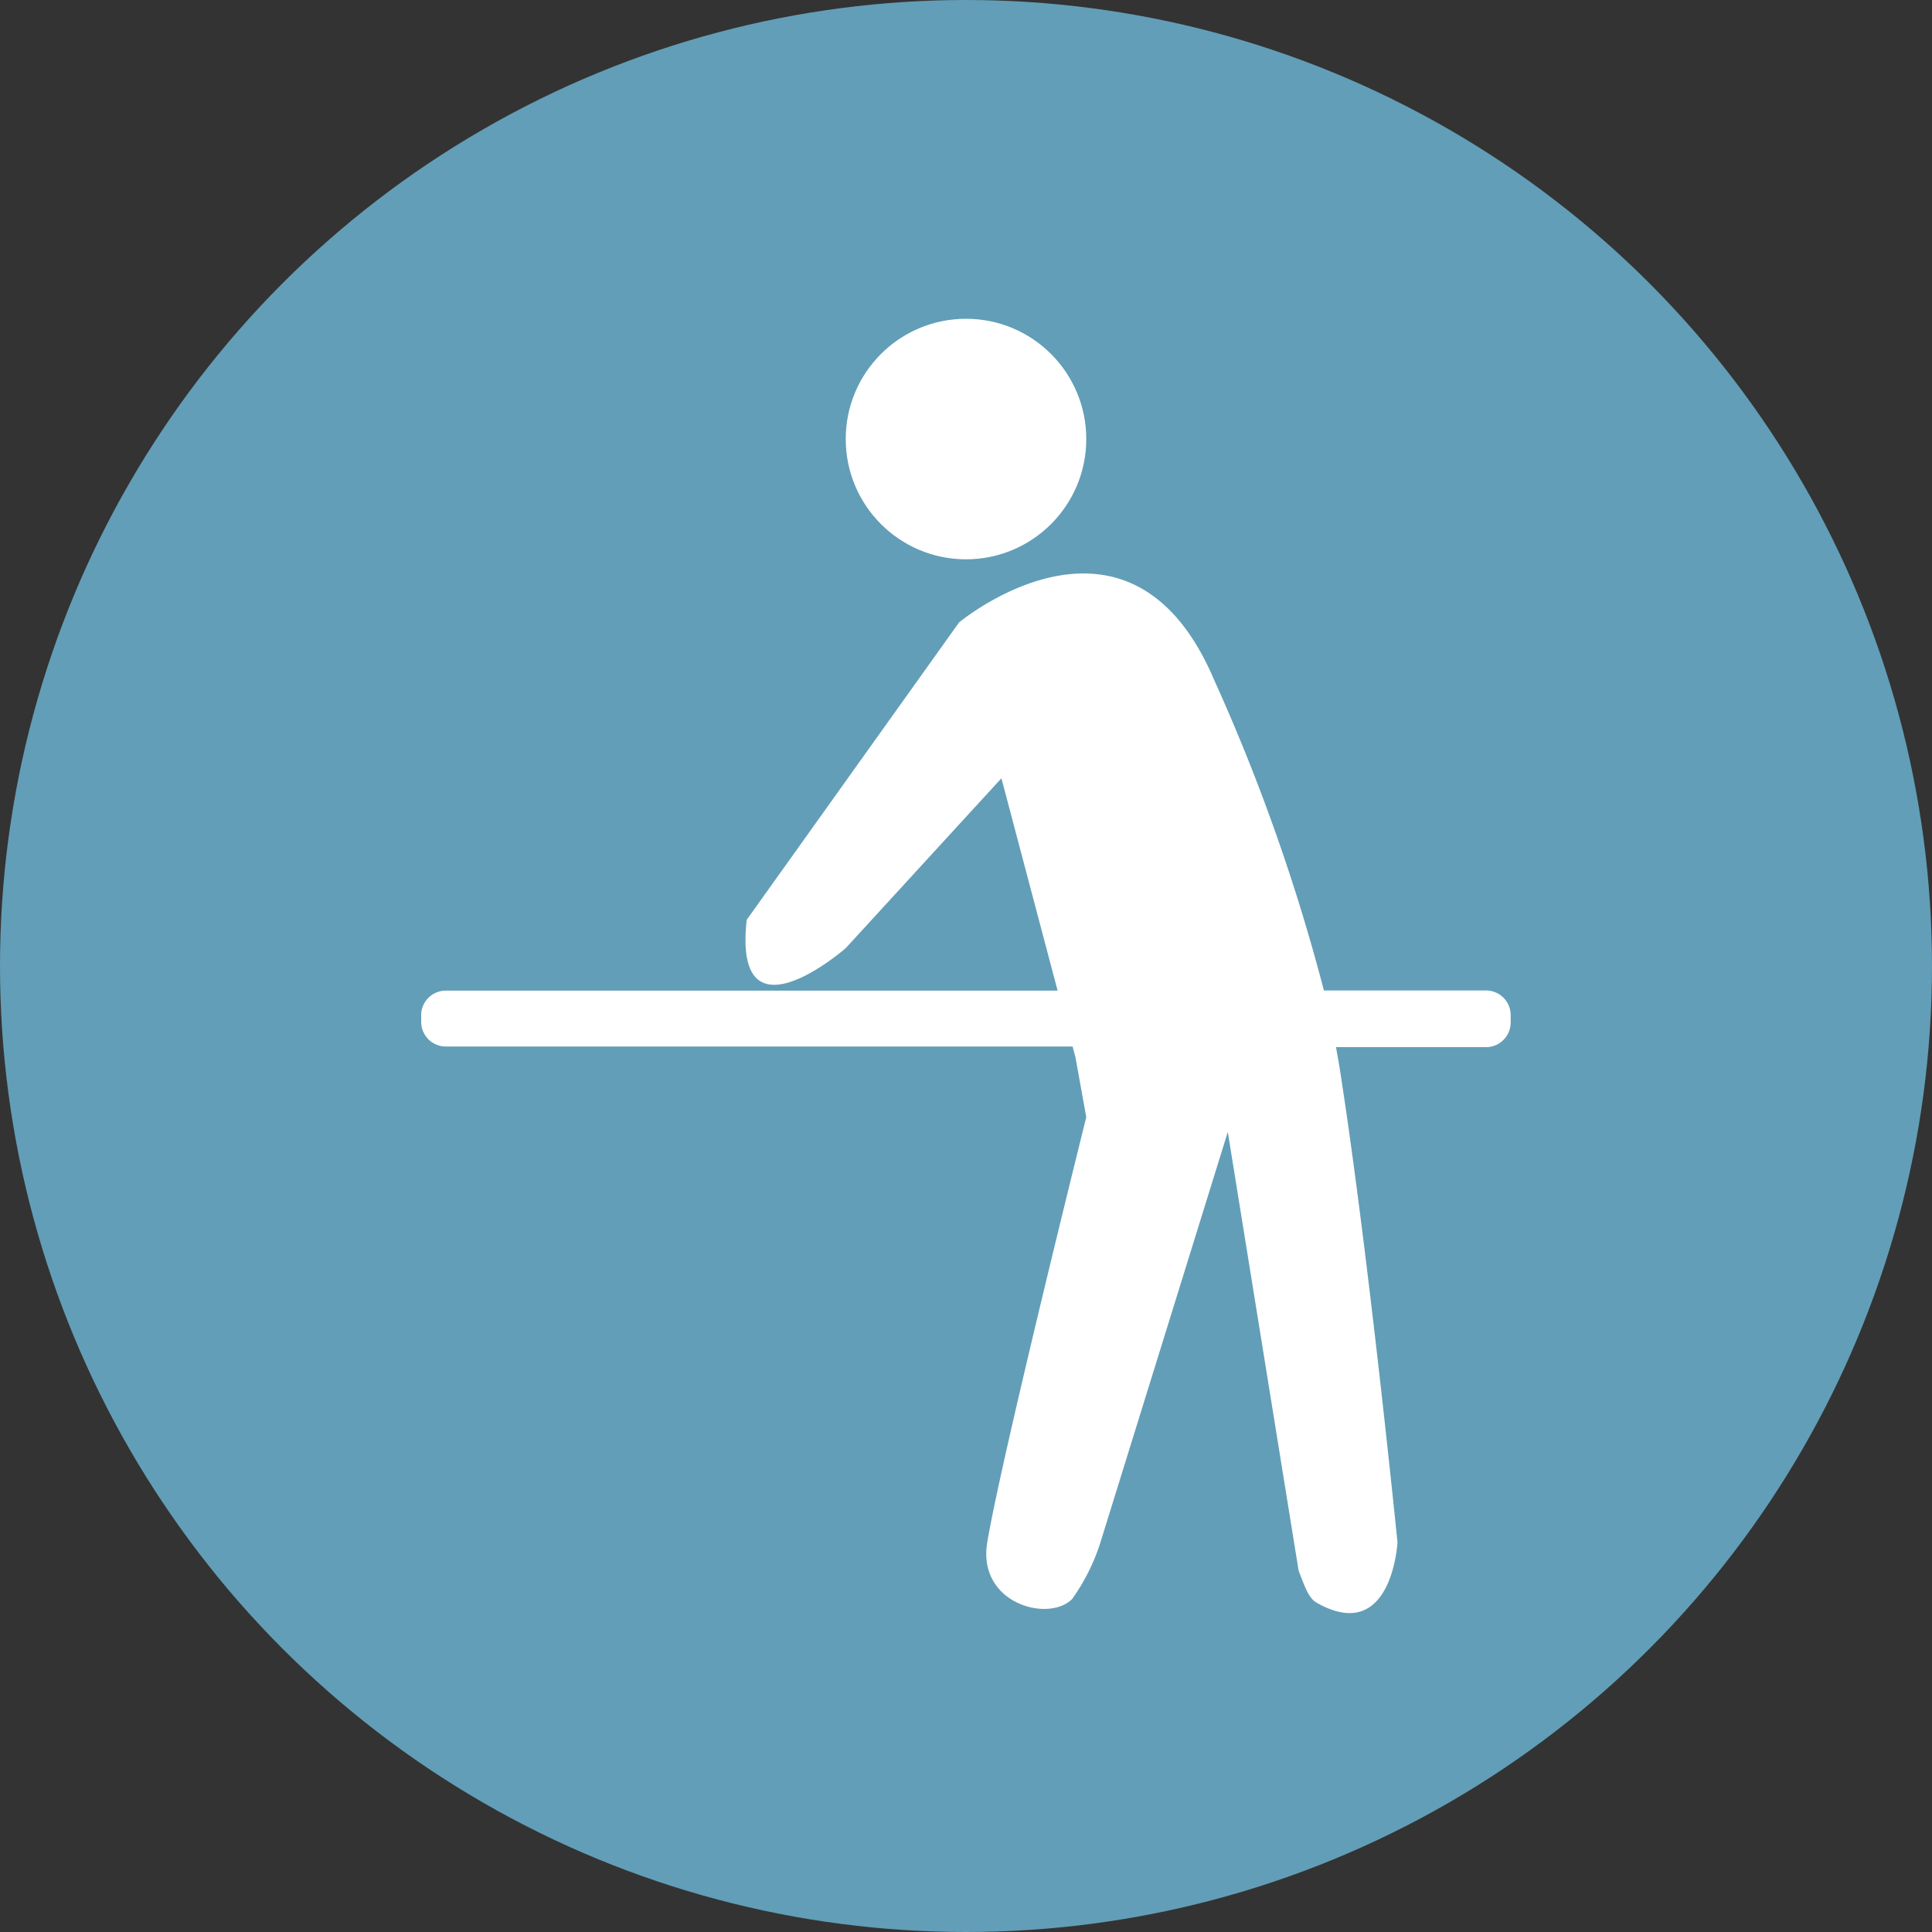
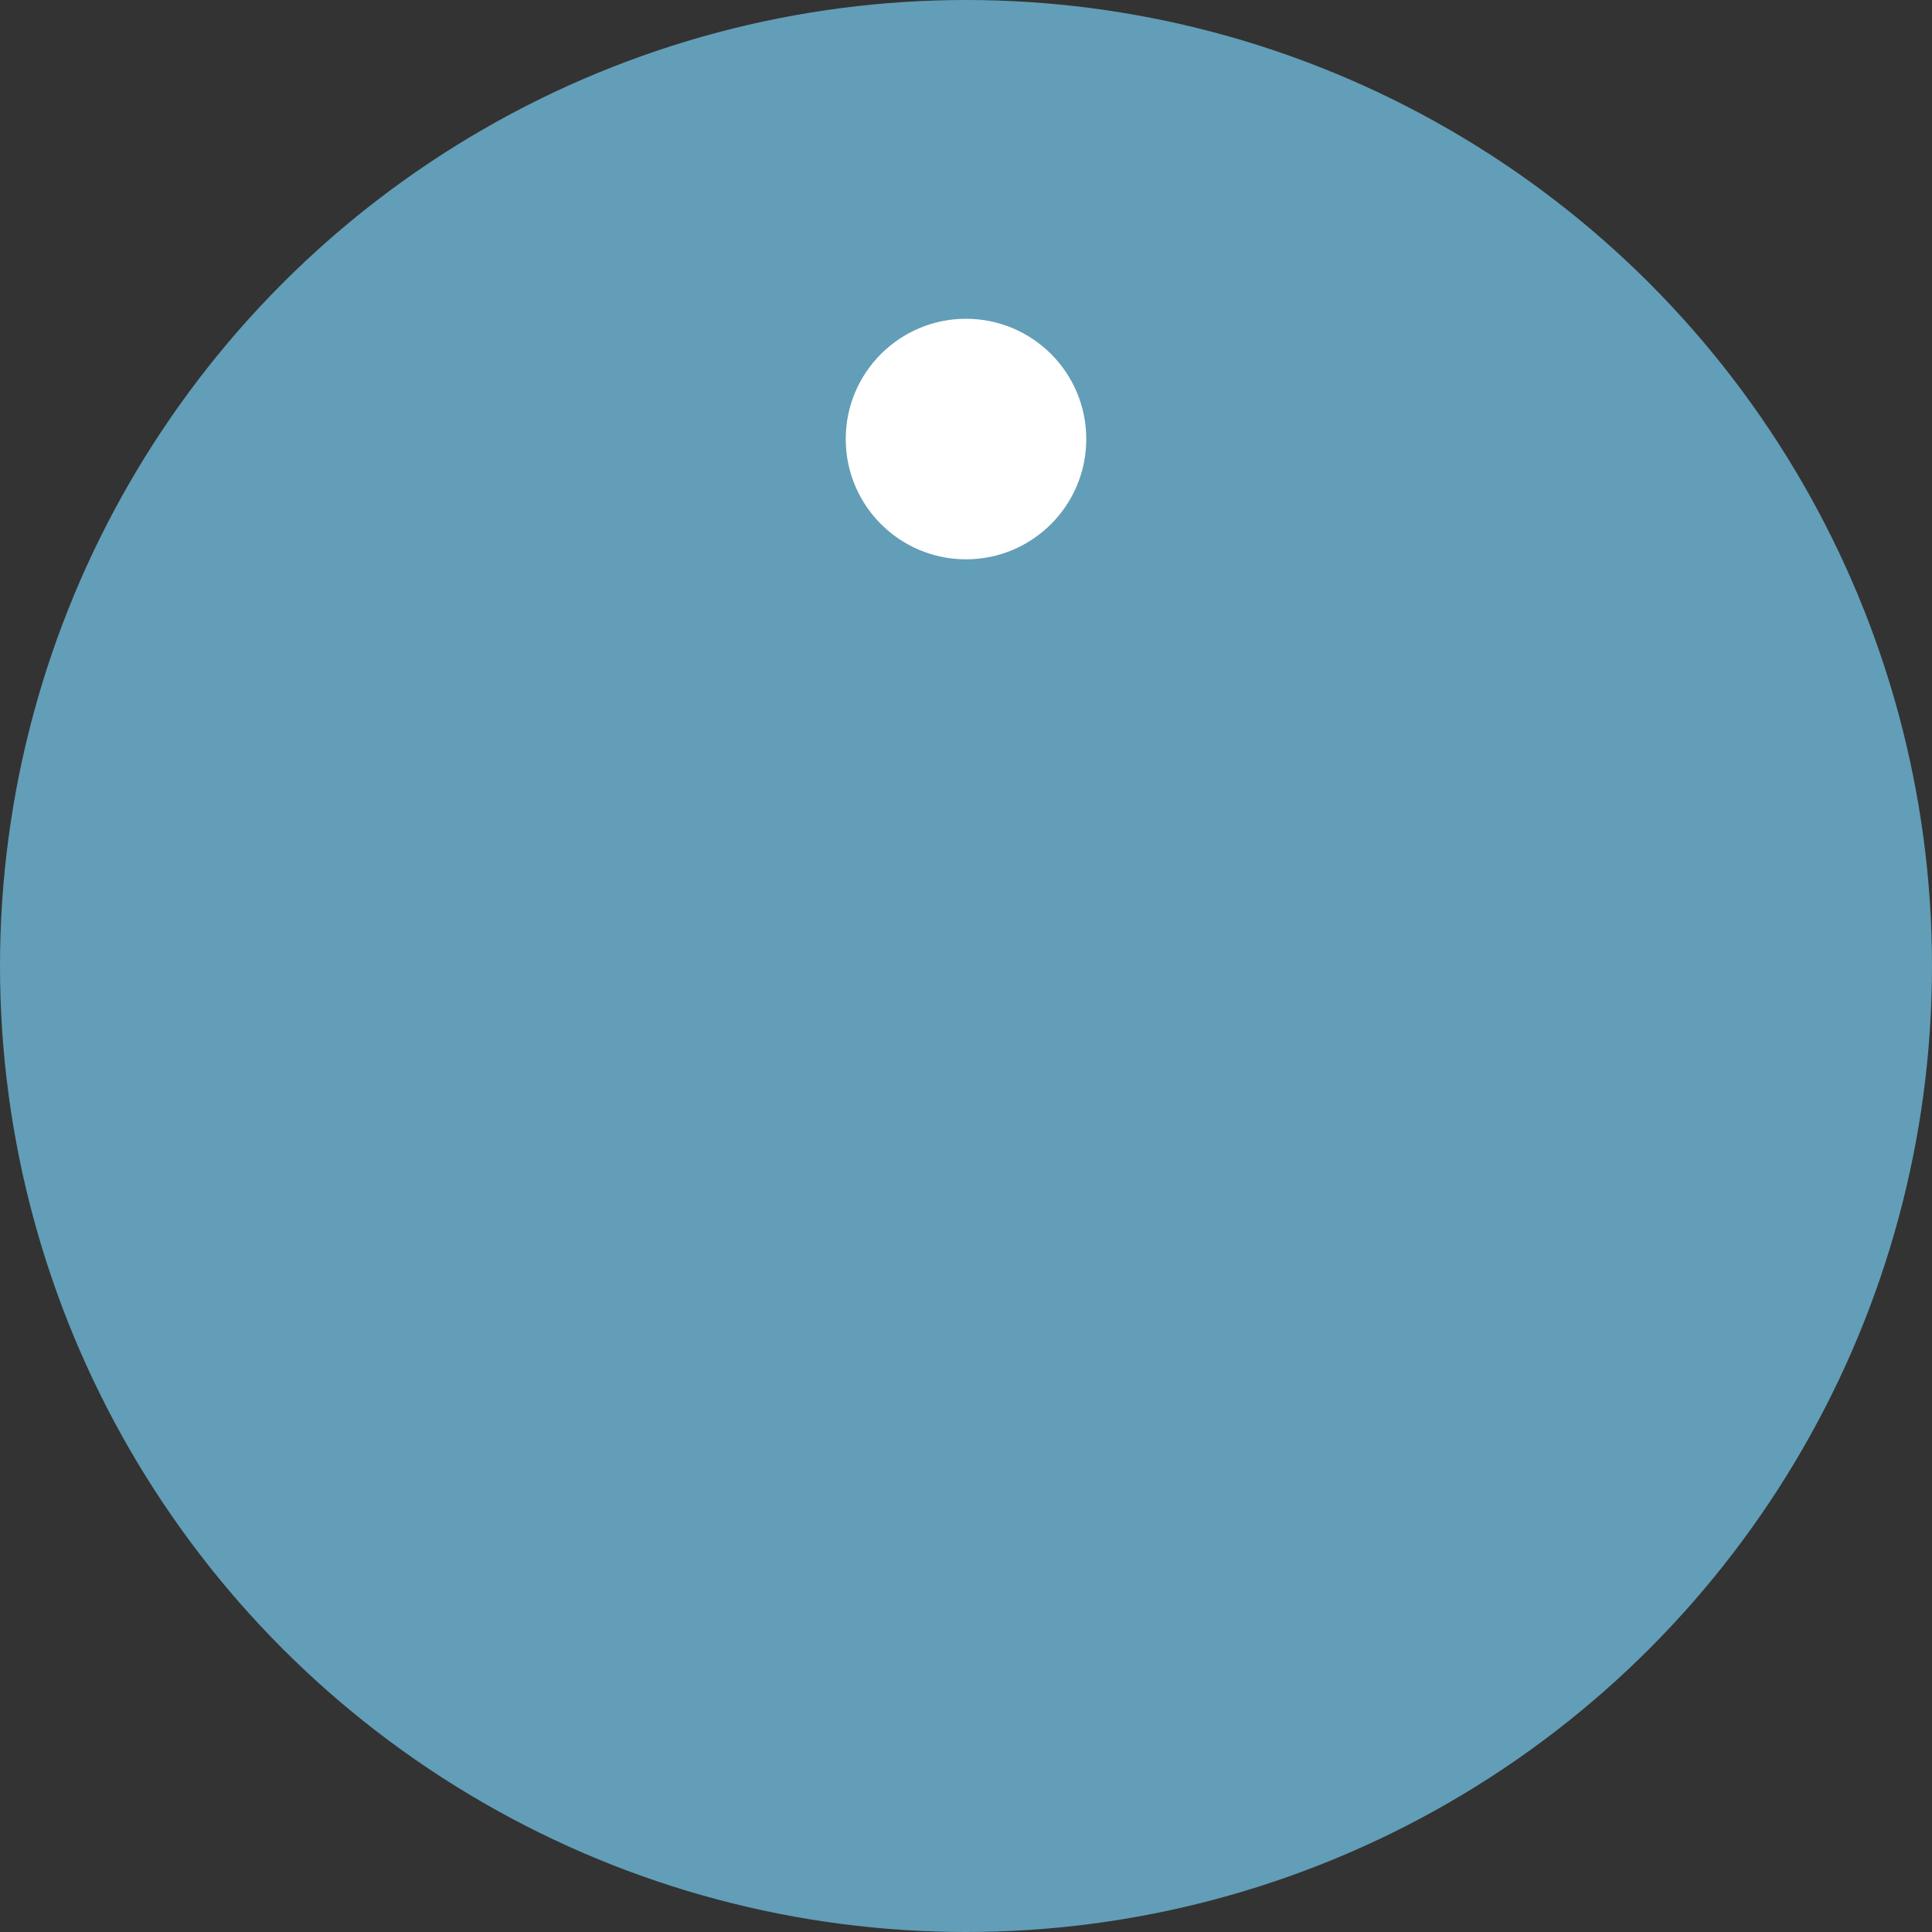
<svg xmlns="http://www.w3.org/2000/svg" width="120" height="120" viewBox="0 0 120 120">
  <rect x="0" y="0" width="120" height="120" fill="#333333" stroke="none" />
  <title>icn_rehabilitation01</title>
  <circle cx="60" cy="60" r="60" fill="#629eb7" />
-   <path d="M92.32 61.52H82.23a120.44 120.44 0 0 0-6.84-19.34c-5.27-12.31-15.82-3.52-15.82-3.52L46.38 57.13c-.88 7.91 6.15 1.76 6.15 1.76l9.67-10.55 3.49 13.19h-38A1.53 1.53 0 0 0 26.16 63v.47A1.53 1.53 0 0 0 27.68 65h38.94l.18.68.67 3.71S62.2 90.53 61.32 95.8c-.63 3.79 3.79 5 5.27 3.52a12.52 12.52 0 0 0 1.76-3.52l7.91-25.49 4.4 27.25c.41 1.06.63 1.72 1.14 2 4.66 2.62 5-3.76 5-3.76s-1.76-17.58-3.52-29c-.09-.58-.19-1.17-.3-1.76h9.33a1.53 1.53 0 0 0 1.52-1.52V63a1.53 1.53 0 0 0-1.51-1.48z" fill="#fff" fill-rule="evenodd" />
  <circle cx="60" cy="27.27" r="7.47" fill="#fff" />
</svg>